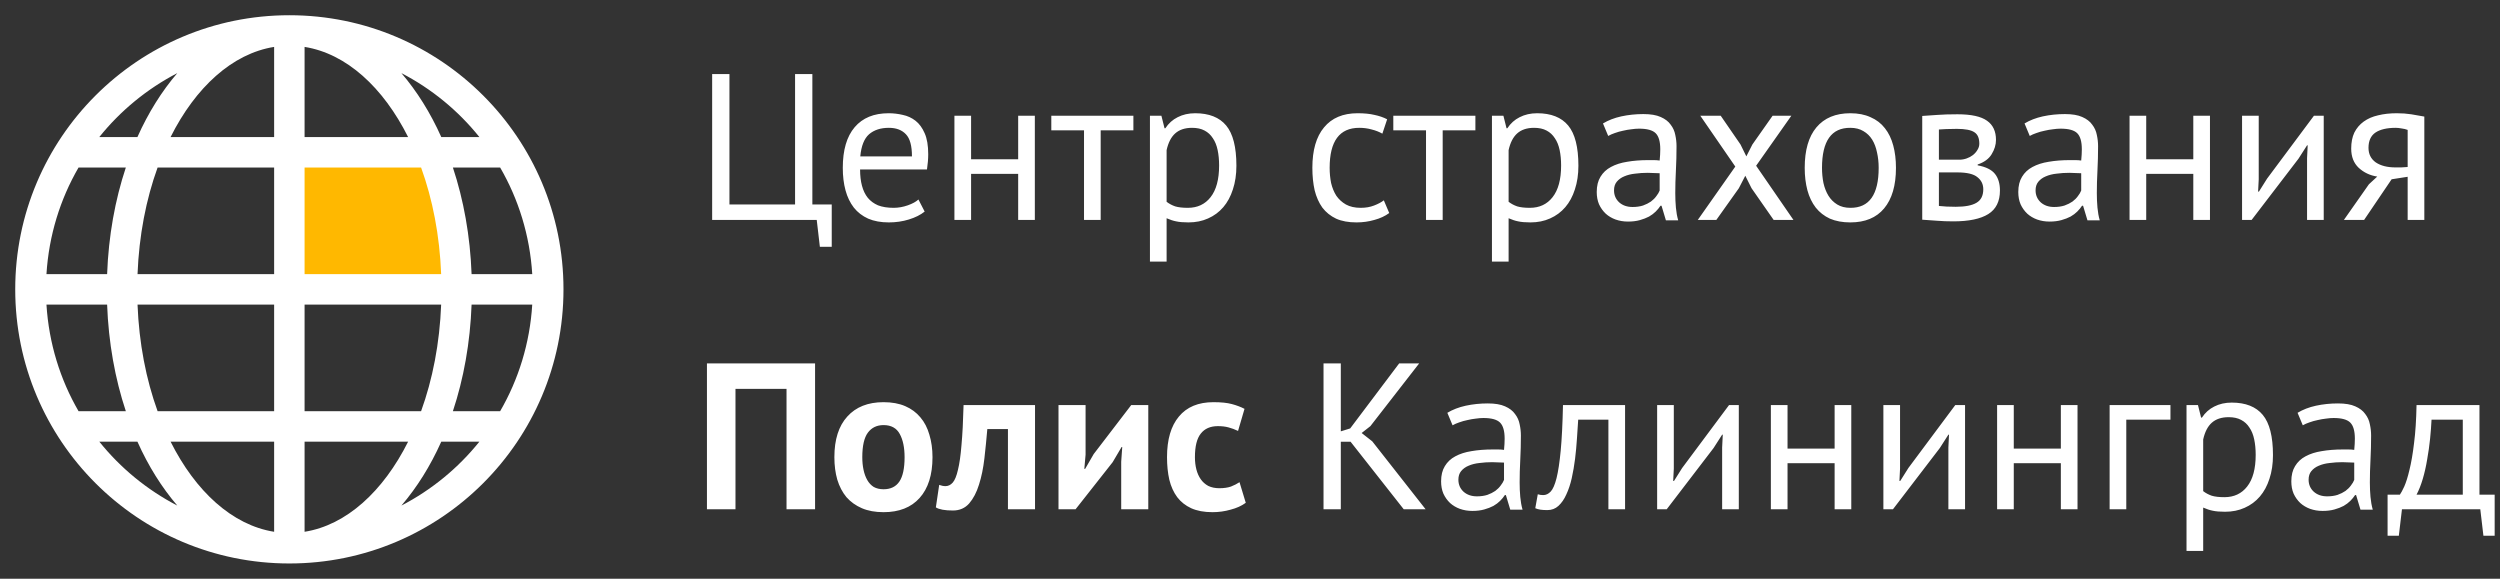
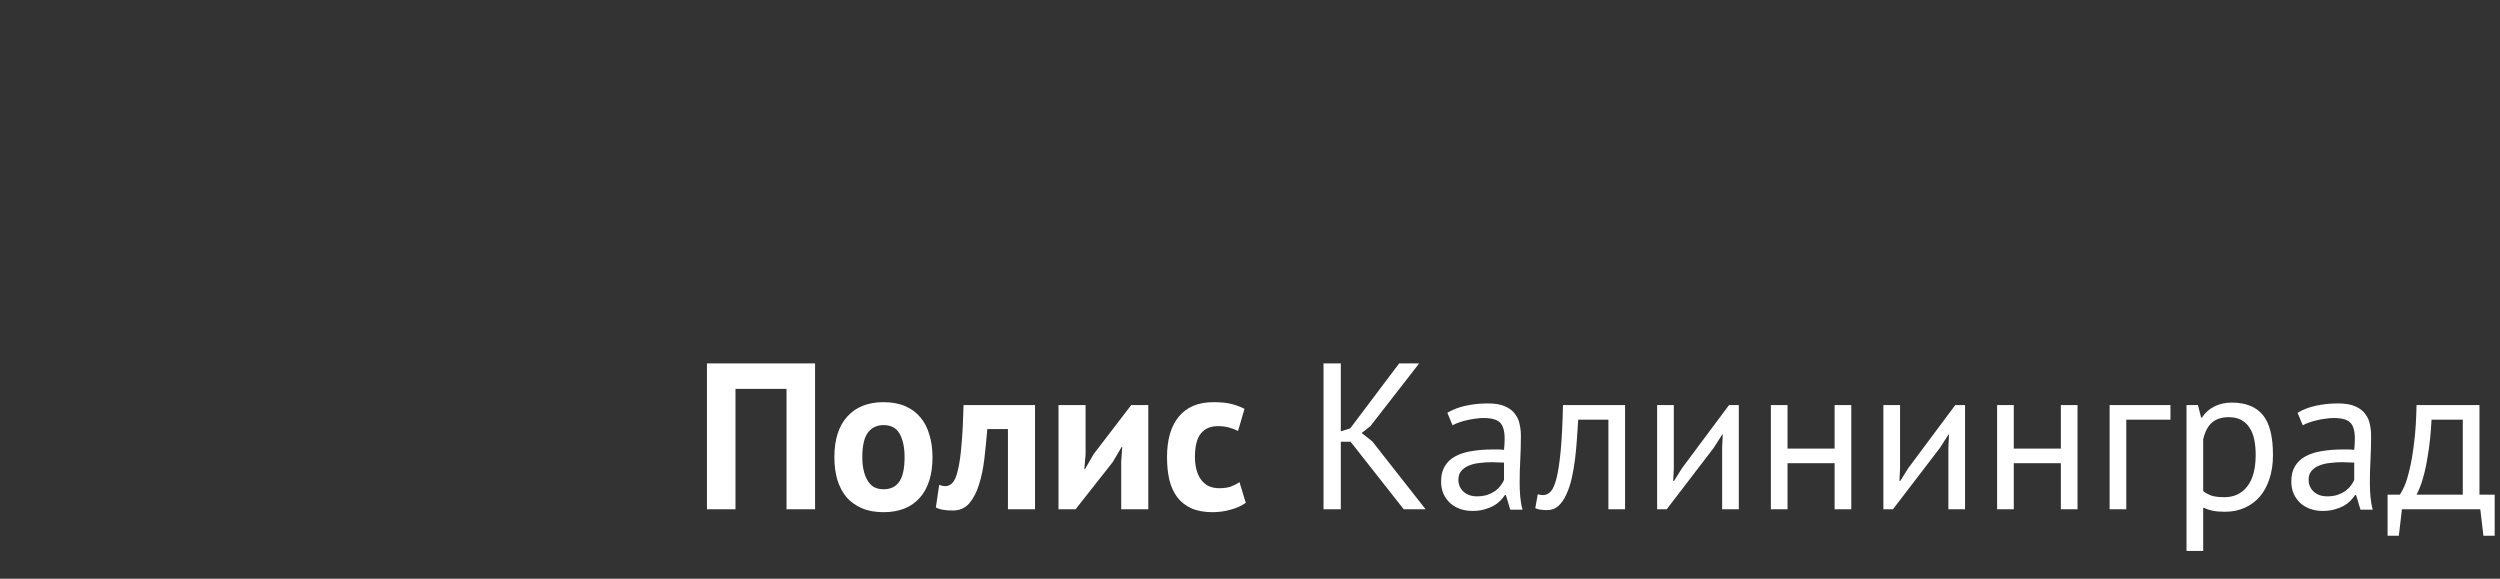
<svg xmlns="http://www.w3.org/2000/svg" width="216" height="50" viewBox="0 0 216 50" fill="none">
  <rect x="0" y="0" width="216" height="50" fill="#333333" stroke="none" />
  <g clip-path="url(#clip0_2015_78)">
    <mask id="mask0_2015_78" style="mask-type:luminance" maskUnits="userSpaceOnUse" x="0" y="0" width="50" height="50">
      <path d="M50 0H0V50H50V0Z" fill="white" />
    </mask>
    <g mask="url(#mask0_2015_78)">
      <path d="M38.889 12.963H25.926V24.074H38.889V12.963Z" fill="#FFB800" />
      <mask id="mask1_2015_78" style="mask-type:luminance" maskUnits="userSpaceOnUse" x="0" y="0" width="50" height="50">
        <path d="M0 0H50V50H0V0Z" fill="white" />
      </mask>
      <g mask="url(#mask1_2015_78)">
-         <path d="M34.681 43.682C36.015 42.124 37.184 40.269 38.127 38.158H41.42C39.59 40.438 37.297 42.324 34.681 43.682ZM8.58 38.158H11.873C12.815 40.269 13.985 42.124 15.319 43.682C12.702 42.324 10.41 40.438 8.58 38.158ZM15.319 6.317C13.985 7.875 12.815 9.731 11.873 11.842H8.58C10.41 9.561 12.703 7.677 15.319 6.317ZM41.42 11.842H38.127C37.184 9.731 36.015 7.875 34.681 6.317C37.297 7.675 39.59 9.561 41.42 11.842ZM40.745 23.684C40.624 20.387 40.059 17.275 39.13 14.474H43.213C44.801 17.213 45.779 20.341 45.986 23.684H40.745ZM40.745 26.316H45.986C45.779 29.66 44.801 32.786 43.213 35.526H39.13C40.059 32.725 40.624 29.613 40.745 26.316ZM26.316 35.526V26.316H38.116C37.988 29.66 37.376 32.786 36.383 35.526H26.316ZM26.316 45.946V38.158H35.263C33.11 42.452 29.931 45.371 26.316 45.946ZM23.685 38.158V45.946C20.07 45.371 16.89 42.452 14.738 38.158H23.685ZM11.883 26.316H23.685V35.526H13.616C12.624 32.786 12.012 29.66 11.883 26.316ZM9.255 23.684H4.014C4.222 20.341 5.199 17.213 6.786 14.474H10.872C9.941 17.275 9.377 20.387 9.255 23.684ZM23.685 14.474V23.684H11.883C12.012 20.341 12.624 17.215 13.616 14.474H23.685ZM23.685 4.053V11.842H14.738C16.891 7.548 20.07 4.628 23.685 4.053ZM36.383 14.474C37.376 17.215 37.988 20.341 38.116 23.684H26.316V14.474H36.383ZM26.316 11.842V4.053C29.931 4.628 33.108 7.548 35.261 11.842H26.316ZM4.014 26.316H9.255C9.376 29.613 9.941 32.725 10.872 35.526H6.786C5.199 32.786 4.222 29.66 4.014 26.316ZM25.001 1.316C11.92 1.316 1.316 11.92 1.316 25C1.316 38.081 11.92 48.684 25.001 48.684C38.081 48.684 48.685 38.081 48.685 25C48.685 11.92 38.081 1.316 25.001 1.316Z" fill="white" />
-       </g>
+         </g>
    </g>
  </g>
-   <path d="M71.862 21.322H70.836L70.566 19H61.53V6.4H63.024V17.668H68.694V6.4H70.188V17.668H71.862V21.322ZM79.891 18.28C79.531 18.568 79.076 18.796 78.523 18.964C77.984 19.132 77.407 19.216 76.796 19.216C76.112 19.216 75.517 19.108 75.013 18.892C74.51 18.664 74.096 18.346 73.772 17.938C73.448 17.518 73.207 17.02 73.052 16.444C72.895 15.868 72.817 15.22 72.817 14.5C72.817 12.964 73.159 11.794 73.844 10.99C74.528 10.186 75.505 9.784 76.778 9.784C77.186 9.784 77.594 9.832 78.001 9.928C78.409 10.012 78.775 10.18 79.1 10.432C79.424 10.684 79.688 11.044 79.891 11.512C80.096 11.968 80.198 12.574 80.198 13.33C80.198 13.726 80.162 14.164 80.09 14.644H74.311C74.311 15.172 74.365 15.64 74.474 16.048C74.582 16.456 74.749 16.804 74.978 17.092C75.206 17.368 75.499 17.584 75.859 17.74C76.231 17.884 76.681 17.956 77.21 17.956C77.618 17.956 78.025 17.884 78.433 17.74C78.841 17.596 79.147 17.428 79.352 17.236L79.891 18.28ZM76.796 11.044C76.088 11.044 75.517 11.23 75.085 11.602C74.665 11.974 74.413 12.61 74.329 13.51H78.793C78.793 12.598 78.62 11.962 78.272 11.602C77.924 11.23 77.431 11.044 76.796 11.044ZM87.97 15.022H83.902V19H82.462V10H83.902V13.762H87.97V10H89.41V19H87.97V15.022ZM97.925 11.26H95.099V19H93.659V11.26H90.833V10H97.925V11.26ZM99.355 10H100.345L100.615 11.08H100.687C100.963 10.66 101.317 10.342 101.749 10.126C102.193 9.898 102.697 9.784 103.261 9.784C104.461 9.784 105.355 10.138 105.943 10.846C106.531 11.554 106.825 12.712 106.825 14.32C106.825 15.076 106.723 15.76 106.519 16.372C106.327 16.972 106.051 17.482 105.691 17.902C105.331 18.322 104.893 18.646 104.377 18.874C103.873 19.102 103.309 19.216 102.685 19.216C102.241 19.216 101.887 19.186 101.623 19.126C101.371 19.078 101.095 18.988 100.795 18.856V22.6H99.355V10ZM102.991 11.044C102.379 11.044 101.893 11.206 101.533 11.53C101.185 11.842 100.939 12.322 100.795 12.97V17.434C101.011 17.602 101.257 17.734 101.533 17.83C101.809 17.914 102.175 17.956 102.631 17.956C103.459 17.956 104.113 17.65 104.593 17.038C105.085 16.414 105.331 15.502 105.331 14.302C105.331 13.81 105.289 13.366 105.205 12.97C105.121 12.562 104.983 12.22 104.791 11.944C104.611 11.656 104.371 11.434 104.071 11.278C103.783 11.122 103.423 11.044 102.991 11.044ZM120.03 18.406C119.67 18.67 119.244 18.868 118.752 19C118.26 19.144 117.744 19.216 117.204 19.216C116.508 19.216 115.92 19.108 115.44 18.892C114.96 18.664 114.564 18.346 114.252 17.938C113.952 17.518 113.73 17.02 113.586 16.444C113.454 15.856 113.388 15.208 113.388 14.5C113.388 12.976 113.724 11.812 114.396 11.008C115.068 10.192 116.034 9.784 117.294 9.784C117.87 9.784 118.356 9.832 118.752 9.928C119.16 10.012 119.526 10.138 119.85 10.306L119.436 11.548C119.16 11.392 118.854 11.272 118.518 11.188C118.182 11.092 117.822 11.044 117.438 11.044C115.734 11.044 114.882 12.196 114.882 14.5C114.882 14.956 114.924 15.394 115.008 15.814C115.104 16.222 115.254 16.588 115.458 16.912C115.674 17.224 115.95 17.476 116.286 17.668C116.634 17.86 117.06 17.956 117.564 17.956C117.996 17.956 118.38 17.89 118.716 17.758C119.064 17.626 119.346 17.476 119.562 17.308L120.03 18.406ZM127.474 11.26H124.648V19H123.208V11.26H120.382V10H127.474V11.26ZM128.904 10H129.894L130.164 11.08H130.236C130.512 10.66 130.866 10.342 131.298 10.126C131.742 9.898 132.246 9.784 132.81 9.784C134.01 9.784 134.904 10.138 135.492 10.846C136.08 11.554 136.374 12.712 136.374 14.32C136.374 15.076 136.272 15.76 136.068 16.372C135.876 16.972 135.6 17.482 135.24 17.902C134.88 18.322 134.442 18.646 133.926 18.874C133.422 19.102 132.858 19.216 132.234 19.216C131.79 19.216 131.436 19.186 131.172 19.126C130.92 19.078 130.644 18.988 130.344 18.856V22.6H128.904V10ZM132.54 11.044C131.928 11.044 131.442 11.206 131.082 11.53C130.734 11.842 130.488 12.322 130.344 12.97V17.434C130.56 17.602 130.806 17.734 131.082 17.83C131.358 17.914 131.724 17.956 132.18 17.956C133.008 17.956 133.662 17.65 134.142 17.038C134.634 16.414 134.88 15.502 134.88 14.302C134.88 13.81 134.838 13.366 134.754 12.97C134.67 12.562 134.532 12.22 134.34 11.944C134.16 11.656 133.92 11.434 133.62 11.278C133.332 11.122 132.972 11.044 132.54 11.044ZM138.498 10.666C138.954 10.39 139.482 10.186 140.082 10.054C140.694 9.922 141.33 9.856 141.99 9.856C142.614 9.856 143.112 9.94 143.484 10.108C143.868 10.276 144.156 10.498 144.348 10.774C144.552 11.038 144.684 11.332 144.744 11.656C144.816 11.98 144.852 12.304 144.852 12.628C144.852 13.348 144.834 14.05 144.798 14.734C144.762 15.418 144.744 16.066 144.744 16.678C144.744 17.122 144.762 17.542 144.798 17.938C144.834 18.334 144.9 18.7 144.996 19.036H143.934L143.556 17.776H143.466C143.358 17.944 143.22 18.112 143.052 18.28C142.896 18.436 142.704 18.58 142.476 18.712C142.248 18.832 141.984 18.934 141.684 19.018C141.384 19.102 141.042 19.144 140.658 19.144C140.274 19.144 139.914 19.084 139.578 18.964C139.254 18.844 138.972 18.676 138.732 18.46C138.492 18.232 138.3 17.962 138.156 17.65C138.024 17.338 137.958 16.984 137.958 16.588C137.958 16.06 138.066 15.622 138.282 15.274C138.498 14.914 138.798 14.632 139.182 14.428C139.578 14.212 140.046 14.062 140.586 13.978C141.138 13.882 141.744 13.834 142.404 13.834C142.572 13.834 142.734 13.834 142.89 13.834C143.058 13.834 143.226 13.846 143.394 13.87C143.43 13.51 143.448 13.186 143.448 12.898C143.448 12.238 143.316 11.776 143.052 11.512C142.788 11.248 142.308 11.116 141.612 11.116C141.408 11.116 141.186 11.134 140.946 11.17C140.718 11.194 140.478 11.236 140.226 11.296C139.986 11.344 139.752 11.41 139.524 11.494C139.308 11.566 139.116 11.65 138.948 11.746L138.498 10.666ZM141.054 17.884C141.39 17.884 141.69 17.842 141.954 17.758C142.218 17.662 142.446 17.548 142.638 17.416C142.83 17.272 142.986 17.116 143.106 16.948C143.238 16.78 143.334 16.618 143.394 16.462V14.968C143.226 14.956 143.052 14.95 142.872 14.95C142.704 14.938 142.536 14.932 142.368 14.932C141.996 14.932 141.63 14.956 141.27 15.004C140.922 15.04 140.61 15.118 140.334 15.238C140.07 15.346 139.854 15.502 139.686 15.706C139.53 15.898 139.452 16.144 139.452 16.444C139.452 16.864 139.602 17.212 139.902 17.488C140.202 17.752 140.586 17.884 141.054 17.884ZM149.93 14.392L146.906 10H148.67L150.38 12.484L150.884 13.51L151.406 12.484L153.152 10H154.772L151.73 14.32L154.952 19H153.242L151.334 16.264L150.794 15.184L150.236 16.264L148.292 19H146.69L149.93 14.392ZM155.927 14.5C155.927 12.976 156.263 11.812 156.935 11.008C157.619 10.192 158.597 9.784 159.869 9.784C160.541 9.784 161.123 9.898 161.615 10.126C162.119 10.342 162.533 10.66 162.857 11.08C163.181 11.488 163.421 11.986 163.577 12.574C163.733 13.15 163.811 13.792 163.811 14.5C163.811 16.024 163.469 17.194 162.785 18.01C162.113 18.814 161.141 19.216 159.869 19.216C159.197 19.216 158.609 19.108 158.105 18.892C157.613 18.664 157.205 18.346 156.881 17.938C156.557 17.518 156.317 17.02 156.161 16.444C156.005 15.856 155.927 15.208 155.927 14.5ZM157.421 14.5C157.421 14.956 157.463 15.394 157.547 15.814C157.643 16.234 157.787 16.6 157.979 16.912C158.171 17.224 158.423 17.476 158.735 17.668C159.047 17.86 159.425 17.956 159.869 17.956C161.501 17.968 162.317 16.816 162.317 14.5C162.317 14.032 162.269 13.588 162.173 13.168C162.089 12.748 161.951 12.382 161.759 12.07C161.567 11.758 161.315 11.512 161.003 11.332C160.691 11.14 160.313 11.044 159.869 11.044C158.237 11.032 157.421 12.184 157.421 14.5ZM166.081 10.018C166.501 9.994 166.939 9.964 167.395 9.928C167.863 9.892 168.439 9.874 169.123 9.874C170.311 9.874 171.163 10.06 171.679 10.432C172.195 10.792 172.453 11.344 172.453 12.088C172.453 12.508 172.327 12.922 172.075 13.33C171.835 13.726 171.433 14.02 170.869 14.212V14.284C171.577 14.416 172.075 14.662 172.363 15.022C172.651 15.382 172.795 15.862 172.795 16.462C172.795 17.398 172.459 18.076 171.787 18.496C171.115 18.916 170.107 19.126 168.763 19.126C168.259 19.126 167.791 19.108 167.359 19.072C166.927 19.048 166.501 19.018 166.081 18.982V10.018ZM167.521 17.794C167.749 17.818 167.971 17.836 168.187 17.848C168.415 17.86 168.679 17.866 168.979 17.866C169.783 17.866 170.377 17.752 170.761 17.524C171.157 17.296 171.355 16.906 171.355 16.354C171.355 15.922 171.187 15.574 170.851 15.31C170.527 15.034 169.945 14.896 169.105 14.896H167.521V17.794ZM169.285 13.798C169.501 13.798 169.711 13.762 169.915 13.69C170.119 13.618 170.299 13.522 170.455 13.402C170.623 13.27 170.755 13.12 170.851 12.952C170.959 12.784 171.013 12.604 171.013 12.412C171.013 11.932 170.869 11.602 170.581 11.422C170.293 11.23 169.789 11.134 169.069 11.134C168.685 11.134 168.379 11.14 168.151 11.152C167.935 11.164 167.725 11.176 167.521 11.188V13.798H169.285ZM174.92 10.666C175.376 10.39 175.904 10.186 176.504 10.054C177.116 9.922 177.752 9.856 178.412 9.856C179.036 9.856 179.534 9.94 179.906 10.108C180.29 10.276 180.578 10.498 180.77 10.774C180.974 11.038 181.106 11.332 181.166 11.656C181.238 11.98 181.274 12.304 181.274 12.628C181.274 13.348 181.256 14.05 181.22 14.734C181.184 15.418 181.166 16.066 181.166 16.678C181.166 17.122 181.184 17.542 181.22 17.938C181.256 18.334 181.322 18.7 181.418 19.036H180.356L179.978 17.776H179.888C179.78 17.944 179.642 18.112 179.474 18.28C179.318 18.436 179.126 18.58 178.898 18.712C178.67 18.832 178.406 18.934 178.106 19.018C177.806 19.102 177.464 19.144 177.08 19.144C176.696 19.144 176.336 19.084 176 18.964C175.676 18.844 175.394 18.676 175.154 18.46C174.914 18.232 174.722 17.962 174.578 17.65C174.446 17.338 174.38 16.984 174.38 16.588C174.38 16.06 174.488 15.622 174.704 15.274C174.92 14.914 175.22 14.632 175.604 14.428C176 14.212 176.468 14.062 177.008 13.978C177.56 13.882 178.166 13.834 178.826 13.834C178.994 13.834 179.156 13.834 179.312 13.834C179.48 13.834 179.648 13.846 179.816 13.87C179.852 13.51 179.87 13.186 179.87 12.898C179.87 12.238 179.738 11.776 179.474 11.512C179.21 11.248 178.73 11.116 178.034 11.116C177.83 11.116 177.608 11.134 177.368 11.17C177.14 11.194 176.9 11.236 176.648 11.296C176.408 11.344 176.174 11.41 175.946 11.494C175.73 11.566 175.538 11.65 175.37 11.746L174.92 10.666ZM177.476 17.884C177.812 17.884 178.112 17.842 178.376 17.758C178.64 17.662 178.868 17.548 179.06 17.416C179.252 17.272 179.408 17.116 179.528 16.948C179.66 16.78 179.756 16.618 179.816 16.462V14.968C179.648 14.956 179.474 14.95 179.294 14.95C179.126 14.938 178.958 14.932 178.79 14.932C178.418 14.932 178.052 14.956 177.692 15.004C177.344 15.04 177.032 15.118 176.756 15.238C176.492 15.346 176.276 15.502 176.108 15.706C175.952 15.898 175.874 16.144 175.874 16.444C175.874 16.864 176.024 17.212 176.324 17.488C176.624 17.752 177.008 17.884 177.476 17.884ZM189.501 15.022H185.433V19H183.993V10H185.433V13.762H189.501V10H190.941V19H189.501V15.022ZM199.33 13.672L199.384 12.556H199.33L198.592 13.708L194.542 19H193.714V10H195.154V15.49L195.1 16.552H195.172L195.874 15.436L199.924 10H200.77V19H199.33V13.672ZM208.022 15.274L206.636 15.49L204.26 19H202.514L204.674 15.922L205.394 15.256C204.77 15.16 204.236 14.908 203.792 14.5C203.36 14.092 203.144 13.54 203.144 12.844C203.144 12.304 203.234 11.842 203.414 11.458C203.606 11.074 203.876 10.756 204.224 10.504C204.572 10.252 204.986 10.072 205.466 9.964C205.946 9.844 206.486 9.784 207.086 9.784C207.53 9.784 207.944 9.814 208.328 9.874C208.712 9.934 209.09 10 209.462 10.072V19H208.022V15.274ZM208.022 11.224C207.866 11.164 207.692 11.122 207.5 11.098C207.308 11.062 207.14 11.044 206.996 11.044C206.228 11.044 205.64 11.182 205.232 11.458C204.836 11.734 204.638 12.172 204.638 12.772C204.638 13.312 204.848 13.732 205.268 14.032C205.7 14.32 206.264 14.464 206.96 14.464C206.972 14.464 206.99 14.464 207.014 14.464C207.038 14.464 207.086 14.464 207.158 14.464C207.23 14.464 207.332 14.464 207.464 14.464C207.596 14.452 207.782 14.44 208.022 14.428V11.224Z" fill="white" />
  <path d="M67.956 33.596H63.546V44H61.08V31.4H70.422V44H67.956V33.596ZM72.09 39.5C72.09 37.976 72.462 36.806 73.206 35.99C73.95 35.162 74.994 34.748 76.338 34.748C77.058 34.748 77.682 34.862 78.21 35.09C78.738 35.318 79.176 35.642 79.524 36.062C79.872 36.47 80.13 36.968 80.298 37.556C80.478 38.144 80.568 38.792 80.568 39.5C80.568 41.024 80.196 42.2 79.452 43.028C78.72 43.844 77.682 44.252 76.338 44.252C75.618 44.252 74.994 44.138 74.466 43.91C73.938 43.682 73.494 43.364 73.134 42.956C72.786 42.536 72.522 42.032 72.342 41.444C72.174 40.856 72.09 40.208 72.09 39.5ZM74.502 39.5C74.502 39.896 74.538 40.262 74.61 40.598C74.682 40.934 74.79 41.228 74.934 41.48C75.078 41.732 75.264 41.93 75.492 42.074C75.732 42.206 76.014 42.272 76.338 42.272C76.95 42.272 77.406 42.05 77.706 41.606C78.006 41.162 78.156 40.46 78.156 39.5C78.156 38.672 78.018 38.006 77.742 37.502C77.466 36.986 76.998 36.728 76.338 36.728C75.762 36.728 75.312 36.944 74.988 37.376C74.664 37.808 74.502 38.516 74.502 39.5ZM87.086 37.07H85.304C85.232 37.922 85.148 38.768 85.052 39.608C84.956 40.448 84.8 41.204 84.584 41.876C84.38 42.536 84.098 43.076 83.738 43.496C83.378 43.904 82.91 44.108 82.334 44.108C81.638 44.108 81.146 44.018 80.858 43.838L81.146 41.894C81.338 41.966 81.518 42.002 81.686 42.002C81.926 42.002 82.136 41.9 82.316 41.696C82.496 41.492 82.646 41.126 82.766 40.598C82.898 40.07 83 39.356 83.072 38.456C83.156 37.544 83.216 36.392 83.252 35H89.426V44H87.086V37.07ZM96.872 39.896L96.962 38.618H96.908L96.134 39.932L92.93 44H91.454V35H93.794V39.284L93.686 40.508H93.758L94.496 39.23L97.736 35H99.212V44H96.872V39.896ZM107.634 43.442C107.274 43.706 106.836 43.904 106.32 44.036C105.816 44.18 105.294 44.252 104.754 44.252C104.034 44.252 103.422 44.138 102.918 43.91C102.426 43.682 102.024 43.364 101.712 42.956C101.4 42.536 101.172 42.032 101.028 41.444C100.896 40.856 100.83 40.208 100.83 39.5C100.83 37.976 101.172 36.806 101.856 35.99C102.54 35.162 103.536 34.748 104.844 34.748C105.504 34.748 106.032 34.802 106.428 34.91C106.836 35.018 107.202 35.156 107.526 35.324L106.968 37.232C106.692 37.1 106.416 36.998 106.14 36.926C105.876 36.854 105.57 36.818 105.222 36.818C104.574 36.818 104.082 37.034 103.746 37.466C103.41 37.886 103.242 38.564 103.242 39.5C103.242 39.884 103.284 40.238 103.368 40.562C103.452 40.886 103.578 41.168 103.746 41.408C103.914 41.648 104.13 41.84 104.394 41.984C104.67 42.116 104.988 42.182 105.348 42.182C105.744 42.182 106.08 42.134 106.356 42.038C106.632 41.93 106.878 41.804 107.094 41.66L107.634 43.442ZM116.692 38.168H115.846V44H114.352V31.4H115.846V37.268L116.656 37.016L120.886 31.4H122.614L118.402 36.818L117.646 37.412L118.564 38.132L123.172 44H121.282L116.692 38.168ZM125.051 35.666C125.507 35.39 126.035 35.186 126.635 35.054C127.247 34.922 127.883 34.856 128.543 34.856C129.167 34.856 129.665 34.94 130.037 35.108C130.421 35.276 130.709 35.498 130.901 35.774C131.105 36.038 131.237 36.332 131.297 36.656C131.369 36.98 131.405 37.304 131.405 37.628C131.405 38.348 131.387 39.05 131.351 39.734C131.315 40.418 131.297 41.066 131.297 41.678C131.297 42.122 131.315 42.542 131.351 42.938C131.387 43.334 131.453 43.7 131.549 44.036H130.487L130.109 42.776H130.019C129.911 42.944 129.773 43.112 129.605 43.28C129.449 43.436 129.257 43.58 129.029 43.712C128.801 43.832 128.537 43.934 128.237 44.018C127.937 44.102 127.595 44.144 127.211 44.144C126.827 44.144 126.467 44.084 126.131 43.964C125.807 43.844 125.525 43.676 125.285 43.46C125.045 43.232 124.853 42.962 124.709 42.65C124.577 42.338 124.511 41.984 124.511 41.588C124.511 41.06 124.619 40.622 124.835 40.274C125.051 39.914 125.351 39.632 125.735 39.428C126.131 39.212 126.599 39.062 127.139 38.978C127.691 38.882 128.297 38.834 128.957 38.834C129.125 38.834 129.287 38.834 129.443 38.834C129.611 38.834 129.779 38.846 129.947 38.87C129.983 38.51 130.001 38.186 130.001 37.898C130.001 37.238 129.869 36.776 129.605 36.512C129.341 36.248 128.861 36.116 128.165 36.116C127.961 36.116 127.739 36.134 127.499 36.17C127.271 36.194 127.031 36.236 126.779 36.296C126.539 36.344 126.305 36.41 126.077 36.494C125.861 36.566 125.669 36.65 125.501 36.746L125.051 35.666ZM127.607 42.884C127.943 42.884 128.243 42.842 128.507 42.758C128.771 42.662 128.999 42.548 129.191 42.416C129.383 42.272 129.539 42.116 129.659 41.948C129.791 41.78 129.887 41.618 129.947 41.462V39.968C129.779 39.956 129.605 39.95 129.425 39.95C129.257 39.938 129.089 39.932 128.921 39.932C128.549 39.932 128.183 39.956 127.823 40.004C127.475 40.04 127.163 40.118 126.887 40.238C126.623 40.346 126.407 40.502 126.239 40.706C126.083 40.898 126.005 41.144 126.005 41.444C126.005 41.864 126.155 42.212 126.455 42.488C126.755 42.752 127.139 42.884 127.607 42.884ZM138.966 36.26H136.356C136.32 36.764 136.284 37.31 136.248 37.898C136.212 38.474 136.158 39.056 136.086 39.644C136.014 40.22 135.918 40.778 135.798 41.318C135.678 41.846 135.522 42.314 135.33 42.722C135.15 43.13 134.922 43.46 134.646 43.712C134.382 43.952 134.064 44.072 133.692 44.072C133.464 44.072 133.266 44.06 133.098 44.036C132.93 44.012 132.78 43.97 132.648 43.91L132.864 42.704C133.008 42.752 133.164 42.776 133.332 42.776C133.572 42.776 133.788 42.674 133.98 42.47C134.172 42.266 134.34 41.882 134.484 41.318C134.628 40.742 134.748 39.95 134.844 38.942C134.94 37.934 135.006 36.62 135.042 35H140.406V44H138.966V36.26ZM148.793 38.672L148.847 37.556H148.793L148.055 38.708L144.005 44H143.177V35H144.617V40.49L144.563 41.552H144.635L145.337 40.436L149.387 35H150.233V44H148.793V38.672ZM158.511 40.022H154.443V44H153.003V35H154.443V38.762H158.511V35H159.951V44H158.511V40.022ZM168.34 38.672L168.394 37.556H168.34L167.602 38.708L163.552 44H162.724V35H164.164V40.49L164.11 41.552H164.182L164.884 40.436L168.934 35H169.78V44H168.34V38.672ZM178.058 40.022H173.99V44H172.55V35H173.99V38.762H178.058V35H179.498V44H178.058V40.022ZM187.527 36.26H183.711V44H182.271V35H187.527V36.26ZM188.915 35H189.905L190.175 36.08H190.247C190.523 35.66 190.877 35.342 191.309 35.126C191.753 34.898 192.257 34.784 192.821 34.784C194.021 34.784 194.915 35.138 195.503 35.846C196.091 36.554 196.385 37.712 196.385 39.32C196.385 40.076 196.283 40.76 196.079 41.372C195.887 41.972 195.611 42.482 195.251 42.902C194.891 43.322 194.453 43.646 193.937 43.874C193.433 44.102 192.869 44.216 192.245 44.216C191.801 44.216 191.447 44.186 191.183 44.126C190.931 44.078 190.655 43.988 190.355 43.856V47.6H188.915V35ZM192.551 36.044C191.939 36.044 191.453 36.206 191.093 36.53C190.745 36.842 190.499 37.322 190.355 37.97V42.434C190.571 42.602 190.817 42.734 191.093 42.83C191.369 42.914 191.735 42.956 192.191 42.956C193.019 42.956 193.673 42.65 194.153 42.038C194.645 41.414 194.891 40.502 194.891 39.302C194.891 38.81 194.849 38.366 194.765 37.97C194.681 37.562 194.543 37.22 194.351 36.944C194.171 36.656 193.931 36.434 193.631 36.278C193.343 36.122 192.983 36.044 192.551 36.044ZM198.51 35.666C198.966 35.39 199.494 35.186 200.094 35.054C200.706 34.922 201.342 34.856 202.002 34.856C202.626 34.856 203.124 34.94 203.496 35.108C203.88 35.276 204.168 35.498 204.36 35.774C204.564 36.038 204.696 36.332 204.756 36.656C204.828 36.98 204.864 37.304 204.864 37.628C204.864 38.348 204.846 39.05 204.81 39.734C204.774 40.418 204.756 41.066 204.756 41.678C204.756 42.122 204.774 42.542 204.81 42.938C204.846 43.334 204.912 43.7 205.008 44.036H203.946L203.568 42.776H203.478C203.37 42.944 203.232 43.112 203.064 43.28C202.908 43.436 202.716 43.58 202.488 43.712C202.26 43.832 201.996 43.934 201.696 44.018C201.396 44.102 201.054 44.144 200.67 44.144C200.286 44.144 199.926 44.084 199.59 43.964C199.266 43.844 198.984 43.676 198.744 43.46C198.504 43.232 198.312 42.962 198.168 42.65C198.036 42.338 197.97 41.984 197.97 41.588C197.97 41.06 198.078 40.622 198.294 40.274C198.51 39.914 198.81 39.632 199.194 39.428C199.59 39.212 200.058 39.062 200.598 38.978C201.15 38.882 201.756 38.834 202.416 38.834C202.584 38.834 202.746 38.834 202.902 38.834C203.07 38.834 203.238 38.846 203.406 38.87C203.442 38.51 203.46 38.186 203.46 37.898C203.46 37.238 203.328 36.776 203.064 36.512C202.8 36.248 202.32 36.116 201.624 36.116C201.42 36.116 201.198 36.134 200.958 36.17C200.73 36.194 200.49 36.236 200.238 36.296C199.998 36.344 199.764 36.41 199.536 36.494C199.32 36.566 199.128 36.65 198.96 36.746L198.51 35.666ZM201.066 42.884C201.402 42.884 201.702 42.842 201.966 42.758C202.23 42.662 202.458 42.548 202.65 42.416C202.842 42.272 202.998 42.116 203.118 41.948C203.25 41.78 203.346 41.618 203.406 41.462V39.968C203.238 39.956 203.064 39.95 202.884 39.95C202.716 39.938 202.548 39.932 202.38 39.932C202.008 39.932 201.642 39.956 201.282 40.004C200.934 40.04 200.622 40.118 200.346 40.238C200.082 40.346 199.866 40.502 199.698 40.706C199.542 40.898 199.464 41.144 199.464 41.444C199.464 41.864 199.614 42.212 199.914 42.488C200.214 42.752 200.598 42.884 201.066 42.884ZM215.539 46.286H214.567L214.297 44H207.529L207.259 46.286H206.287V42.74H207.349C207.445 42.608 207.571 42.374 207.727 42.038C207.883 41.69 208.033 41.21 208.177 40.598C208.333 39.974 208.465 39.206 208.573 38.294C208.693 37.37 208.765 36.272 208.789 35H214.225V42.74H215.539V46.286ZM212.785 42.74V36.26H210.085C210.061 36.764 210.019 37.316 209.959 37.916C209.899 38.504 209.815 39.098 209.707 39.698C209.611 40.286 209.485 40.844 209.329 41.372C209.173 41.9 208.993 42.356 208.789 42.74H212.785Z" fill="white" />
  <defs>
    <clipPath id="clip0_2015_78">
-       <rect width="50" height="50" fill="white" />
-     </clipPath>
+       </clipPath>
  </defs>
</svg>